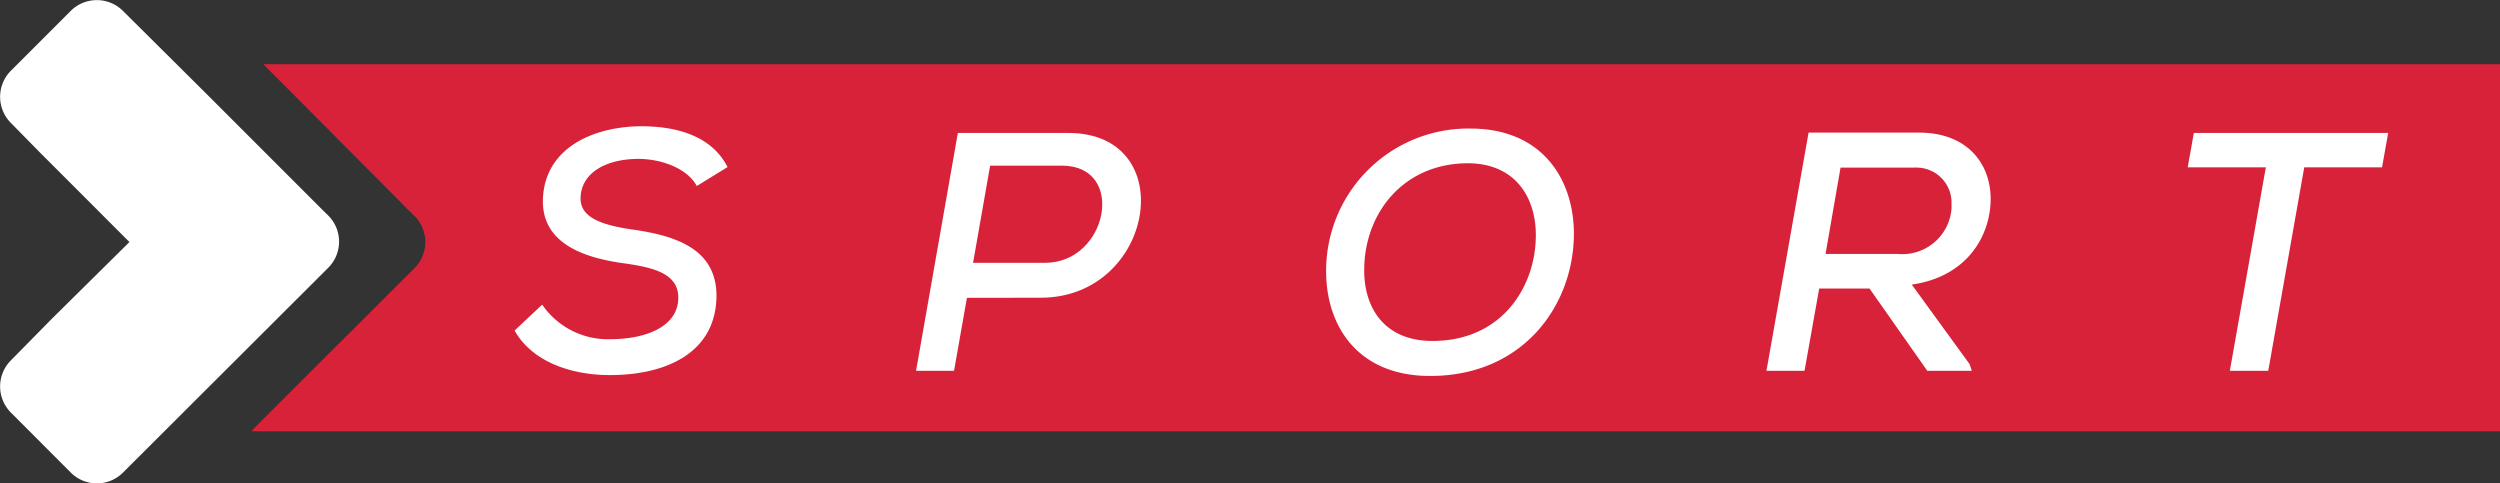
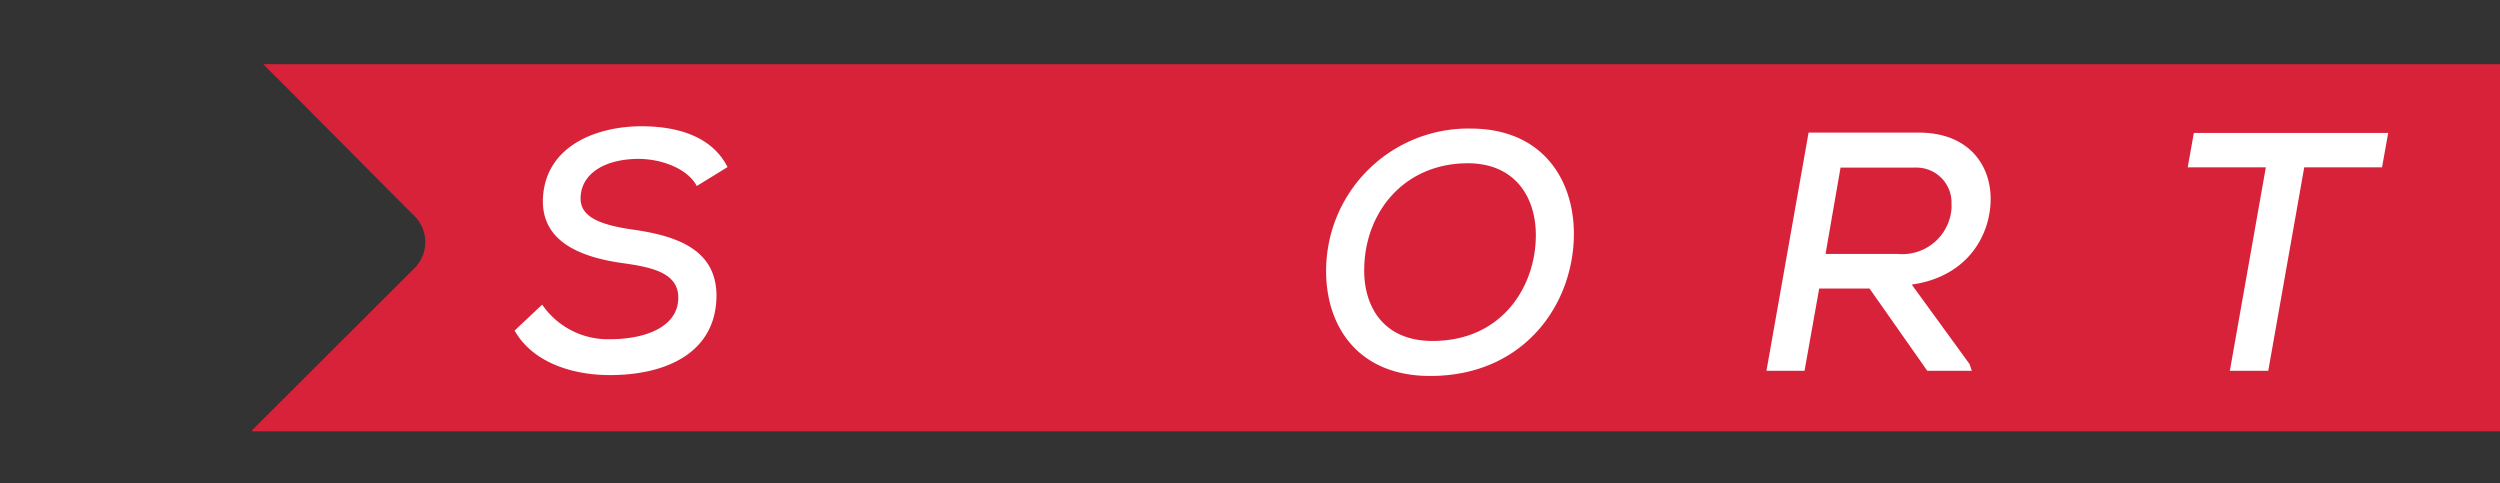
<svg xmlns="http://www.w3.org/2000/svg" viewBox="0 0 228.48 44.18">
  <rect x="0" y="0" width="228.48" height="44.18" fill="#333333" stroke="none" />
-   <path d="m30 19.7-.43-.42-11-11-7.33-7.28a3.38 3.38 0 0 0 -4.78 0l-5.46 5.46a3.38 3.38 0 0 0 0 4.78l2.71 2.76 8.12 8.12-7.08 7-3.75 3.81a3.38 3.38 0 0 0 0 4.78l5.47 5.48a3.37 3.37 0 0 0 4.77 0l18.76-18.72a3.37 3.37 0 0 0 0-4.77z" fill="#fff" />
  <path d="m24.06 5.87 2.45 2.45 10.94 11 .43.42a3.37 3.37 0 0 1 0 4.77l-14.83 14.8v.11h205.43v-33.55z" fill="#d8223a" />
  <g fill="#fff">
    <path d="m49.55 27.84a7.28 7.28 0 0 0 6.24 3.16c3.08 0 6.2-1.07 6.2-3.8 0-2.21-2.27-2.76-5-3.14-3.63-.5-7.67-1.83-7.36-6.12.34-4.66 4.94-6.4 9-6.4 3.14 0 6.4.84 7.86 3.73l-2.81 1.73c-.78-1.49-3-2.45-5.28-2.48-3.2 0-5.34 1.4-5.34 3.63 0 1.83 2.17 2.45 4.75 2.83 4 .56 7.64 1.8 7.67 6 0 5.16-4.44 7.3-9.75 7.3-3.57 0-7.11-1.24-8.7-4.07z" />
-     <path d="m88.37 27.22-1.18 6.67h-3.47l3.82-21.74h10.09c10.37 0 7.89 15.06-2.52 15.06zm.56-3.2h6.58c5.75 0 7.45-8.88 1.55-8.88h-6.57z" />
    <path d="m143.84 21.16c.09 6.52-4.47 13.2-13.14 13.2-6.52 0-9.41-4.44-9.5-9.32a13 13 0 0 1 12.71-13.29h.49c6.4 0 9.35 4.44 9.44 9.41zm-12.92 10c6.3 0 9.35-4.88 9.44-9.44.09-3.42-1.68-6.77-6.18-6.8-5.87 0-9.41 4.47-9.5 9.57-.09 3.35 1.62 6.67 6.24 6.67z" />
    <path d="m180.21 33.89h-4.07l-5.28-7.52h-4.6l-1.34 7.52h-3.48l3.85-21.77h10.09c4.44 0 6.55 2.86 6.55 6.06s-2 7.08-7.21 7.83l5.28 7.26zm-12-18.57-1.37 7.89h6.62a4.51 4.51 0 0 0 4.89-4.11 3 3 0 0 0 0-.42 3.2 3.2 0 0 0 -3.05-3.36 3.53 3.53 0 0 0 -.46 0z" />
    <path d="m207.08 15.29h-7.14l.56-3.14h17.76l-.56 3.14h-7.11l-3.29 18.6h-3.51z" />
  </g>
</svg>